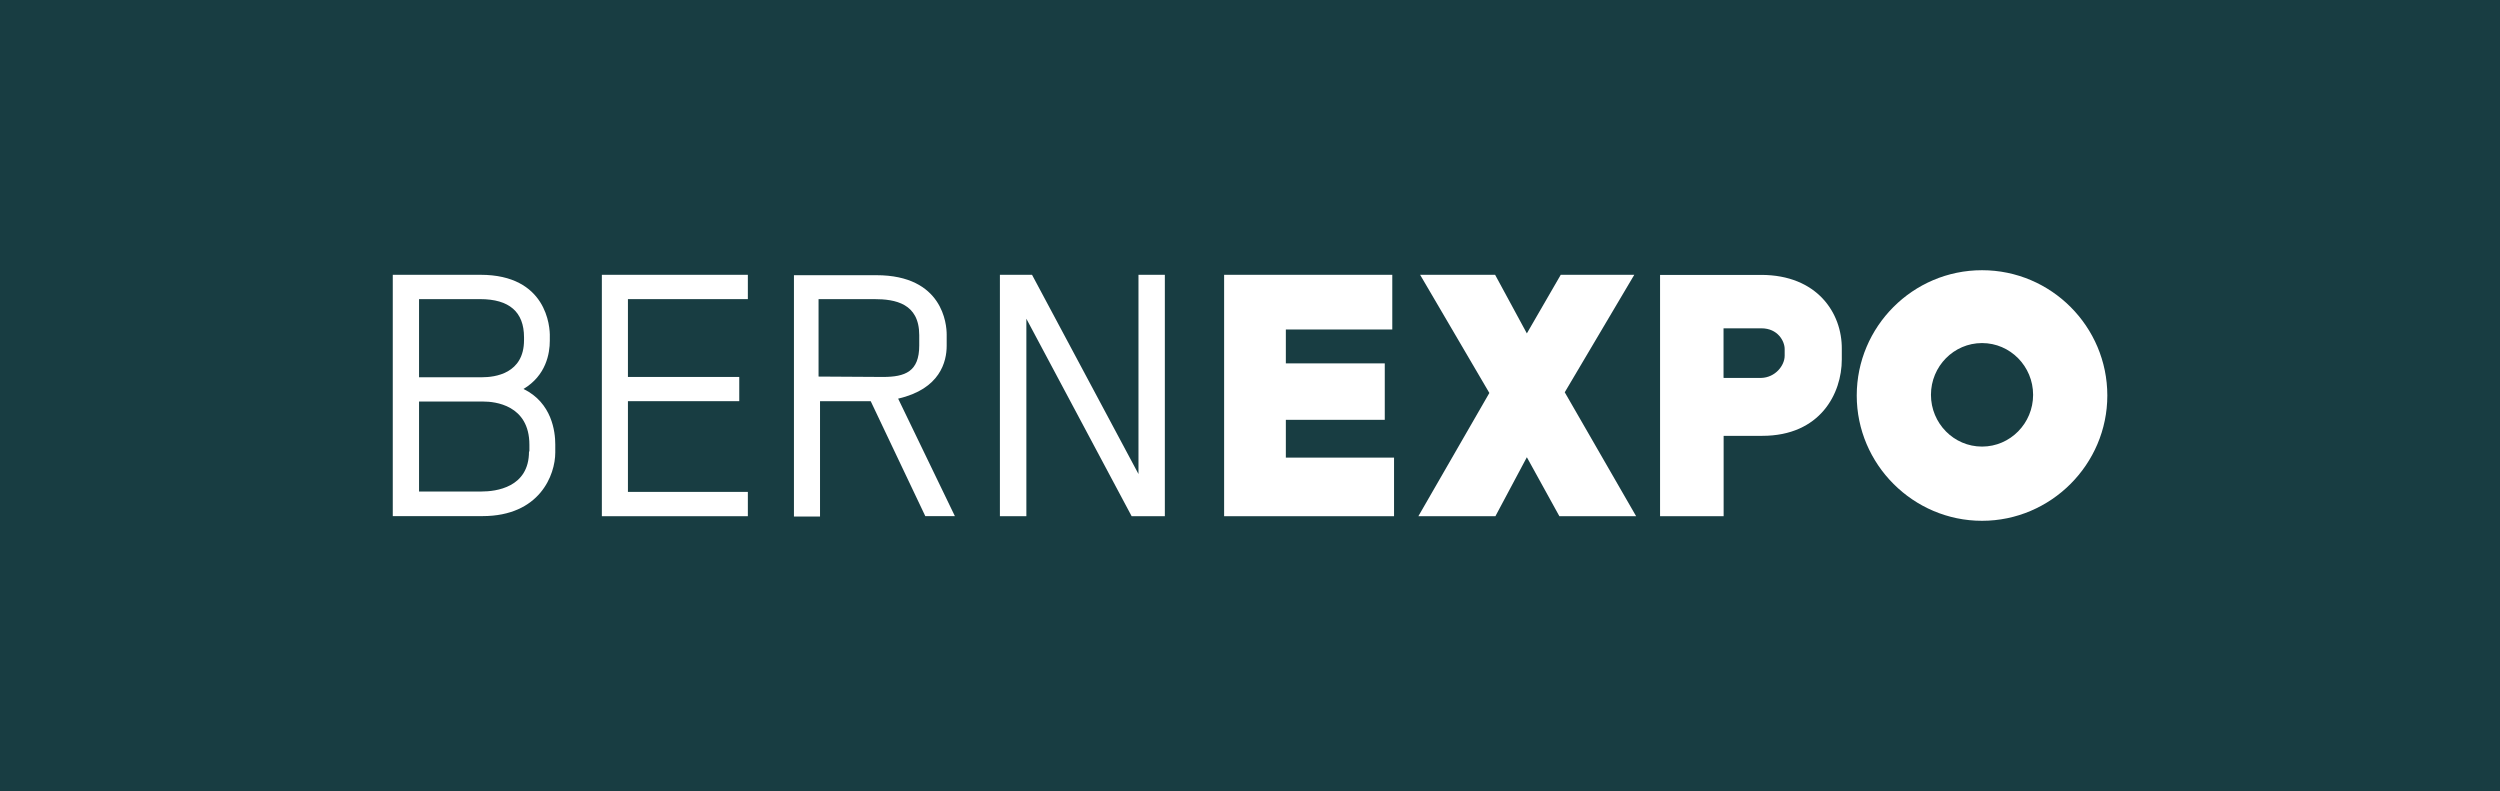
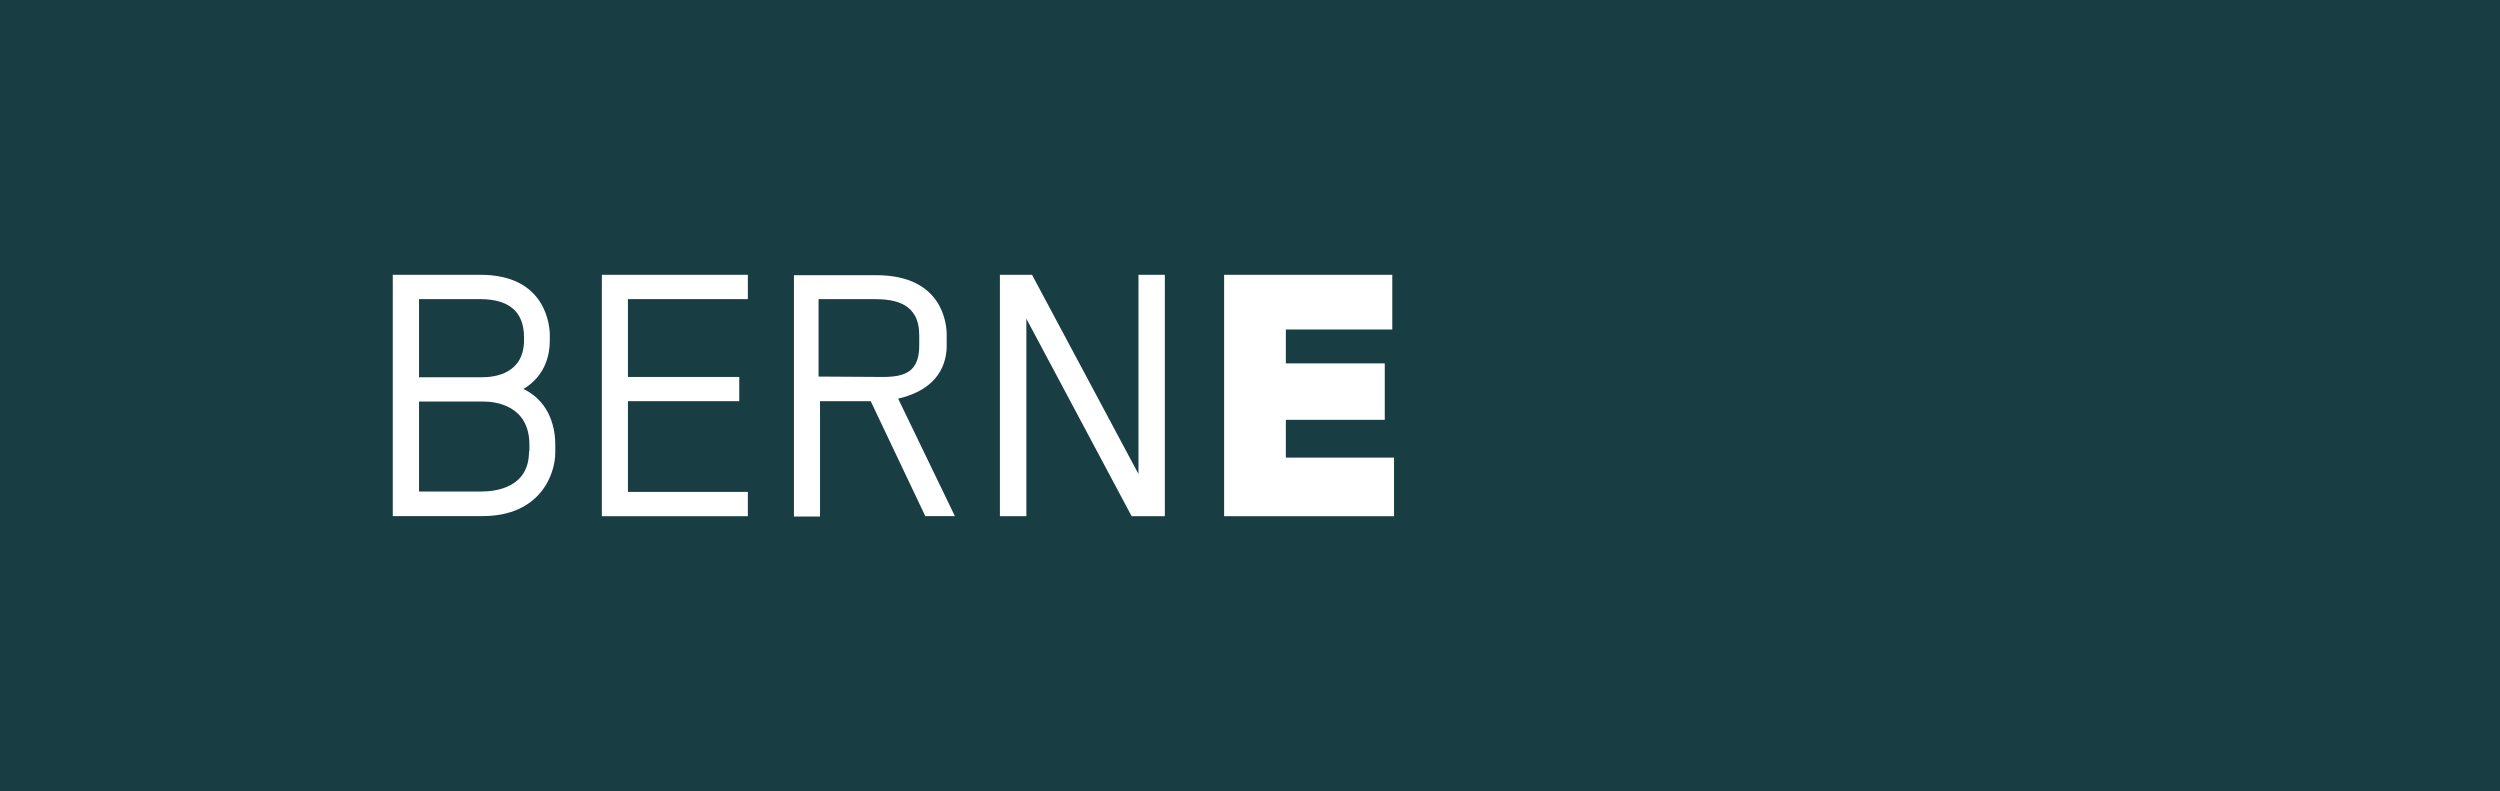
<svg xmlns="http://www.w3.org/2000/svg" id="Ebene_1" version="1.1" viewBox="0 0 256 81">
  <defs>
    <style>
      .st0 {
        fill: #fff;
      }

      .st1 {
        fill: #183d42;
      }
    </style>
  </defs>
  <rect class="st1" width="256" height="81" />
  <g id="Groupe">
    <g>
      <polygon class="st0" points="131.67 42.99 141.8 42.99 141.8 37.21 131.67 37.21 131.67 33.74 142.57 33.74 142.57 28.14 125.35 28.14 125.35 52.86 142.75 52.86 142.75 46.86 131.67 46.86 131.67 42.99" />
-       <polygon class="st0" points="167.35 28.14 159.82 28.14 156.35 34.14 153.1 28.14 145.42 28.14 152.51 40.24 145.24 52.86 153.13 52.86 156.35 46.82 159.68 52.86 167.54 52.86 160.23 40.17 167.35 28.14" />
-       <path class="st0" d="M188.6,36.81v-1.06c.04-3.69-2.52-7.6-8.26-7.6h-10.35v24.71h6.51v-8.23h3.95c5.96,0,8.15-4.35,8.15-7.82ZM176.49,38.67v-5.05h3.88c1.68,0,2.38,1.32,2.38,2.12v.69c0,.99-.95,2.23-2.41,2.27h-3.84v-.04Z" />
      <path class="st0" d="M53.59,39.84c2.34-1.39,2.71-3.66,2.71-4.94v-.4c.04-1.06-.33-6.36-7.09-6.36h-8.99v24.71h9.18c5.89,0,7.46-4.24,7.46-6.51v-.84c0-1.28-.33-4.24-3.25-5.67ZM42.91,30.63h6.25c3,0,4.5,1.32,4.5,3.91v.29c0,3.44-3,3.8-4.28,3.8h-6.47v-8.01ZM54.17,46.24c0,3.69-3.4,4.09-4.86,4.09h-6.4v-9.21h6.62c1.1,0,4.68.33,4.68,4.42v.69h-.04Z" />
      <polygon class="st0" points="61.63 52.86 76.58 52.86 76.58 50.37 64.3 50.37 64.3 41.08 75.7 41.08 75.7 38.6 64.3 38.6 64.3 30.63 76.58 30.63 76.58 28.14 61.63 28.14 61.63 52.86" />
      <path class="st0" d="M96.94,35.42v-1.17c0-1.02-.37-6.07-7.2-6.07h-8.44v24.71h2.67v-11.81h5.19l5.59,11.77h3.03l-5.81-12.03c4.31-.99,4.97-3.8,4.97-5.41ZM83.82,38.56v-7.93h5.7c2.16,0,4.61.44,4.61,3.69v1.06c0,2.67-1.43,3.22-3.73,3.22l-6.58-.04Z" />
      <polygon class="st0" points="116.58 48.54 105.68 28.14 102.39 28.14 102.39 52.86 105.1 52.86 105.1 32.64 115.88 52.86 119.28 52.86 119.28 28.14 116.58 28.14 116.58 48.54" />
-       <path class="st0" d="M202.96,27.67c-7.09,0-12.83,5.78-12.83,12.83s5.78,12.83,12.83,12.83,12.83-5.78,12.83-12.83-5.74-12.83-12.83-12.83ZM202.96,45.73c-2.89,0-5.23-2.38-5.23-5.3s2.34-5.3,5.23-5.3,5.23,2.38,5.23,5.3-2.34,5.3-5.23,5.3Z" />
    </g>
  </g>
</svg>